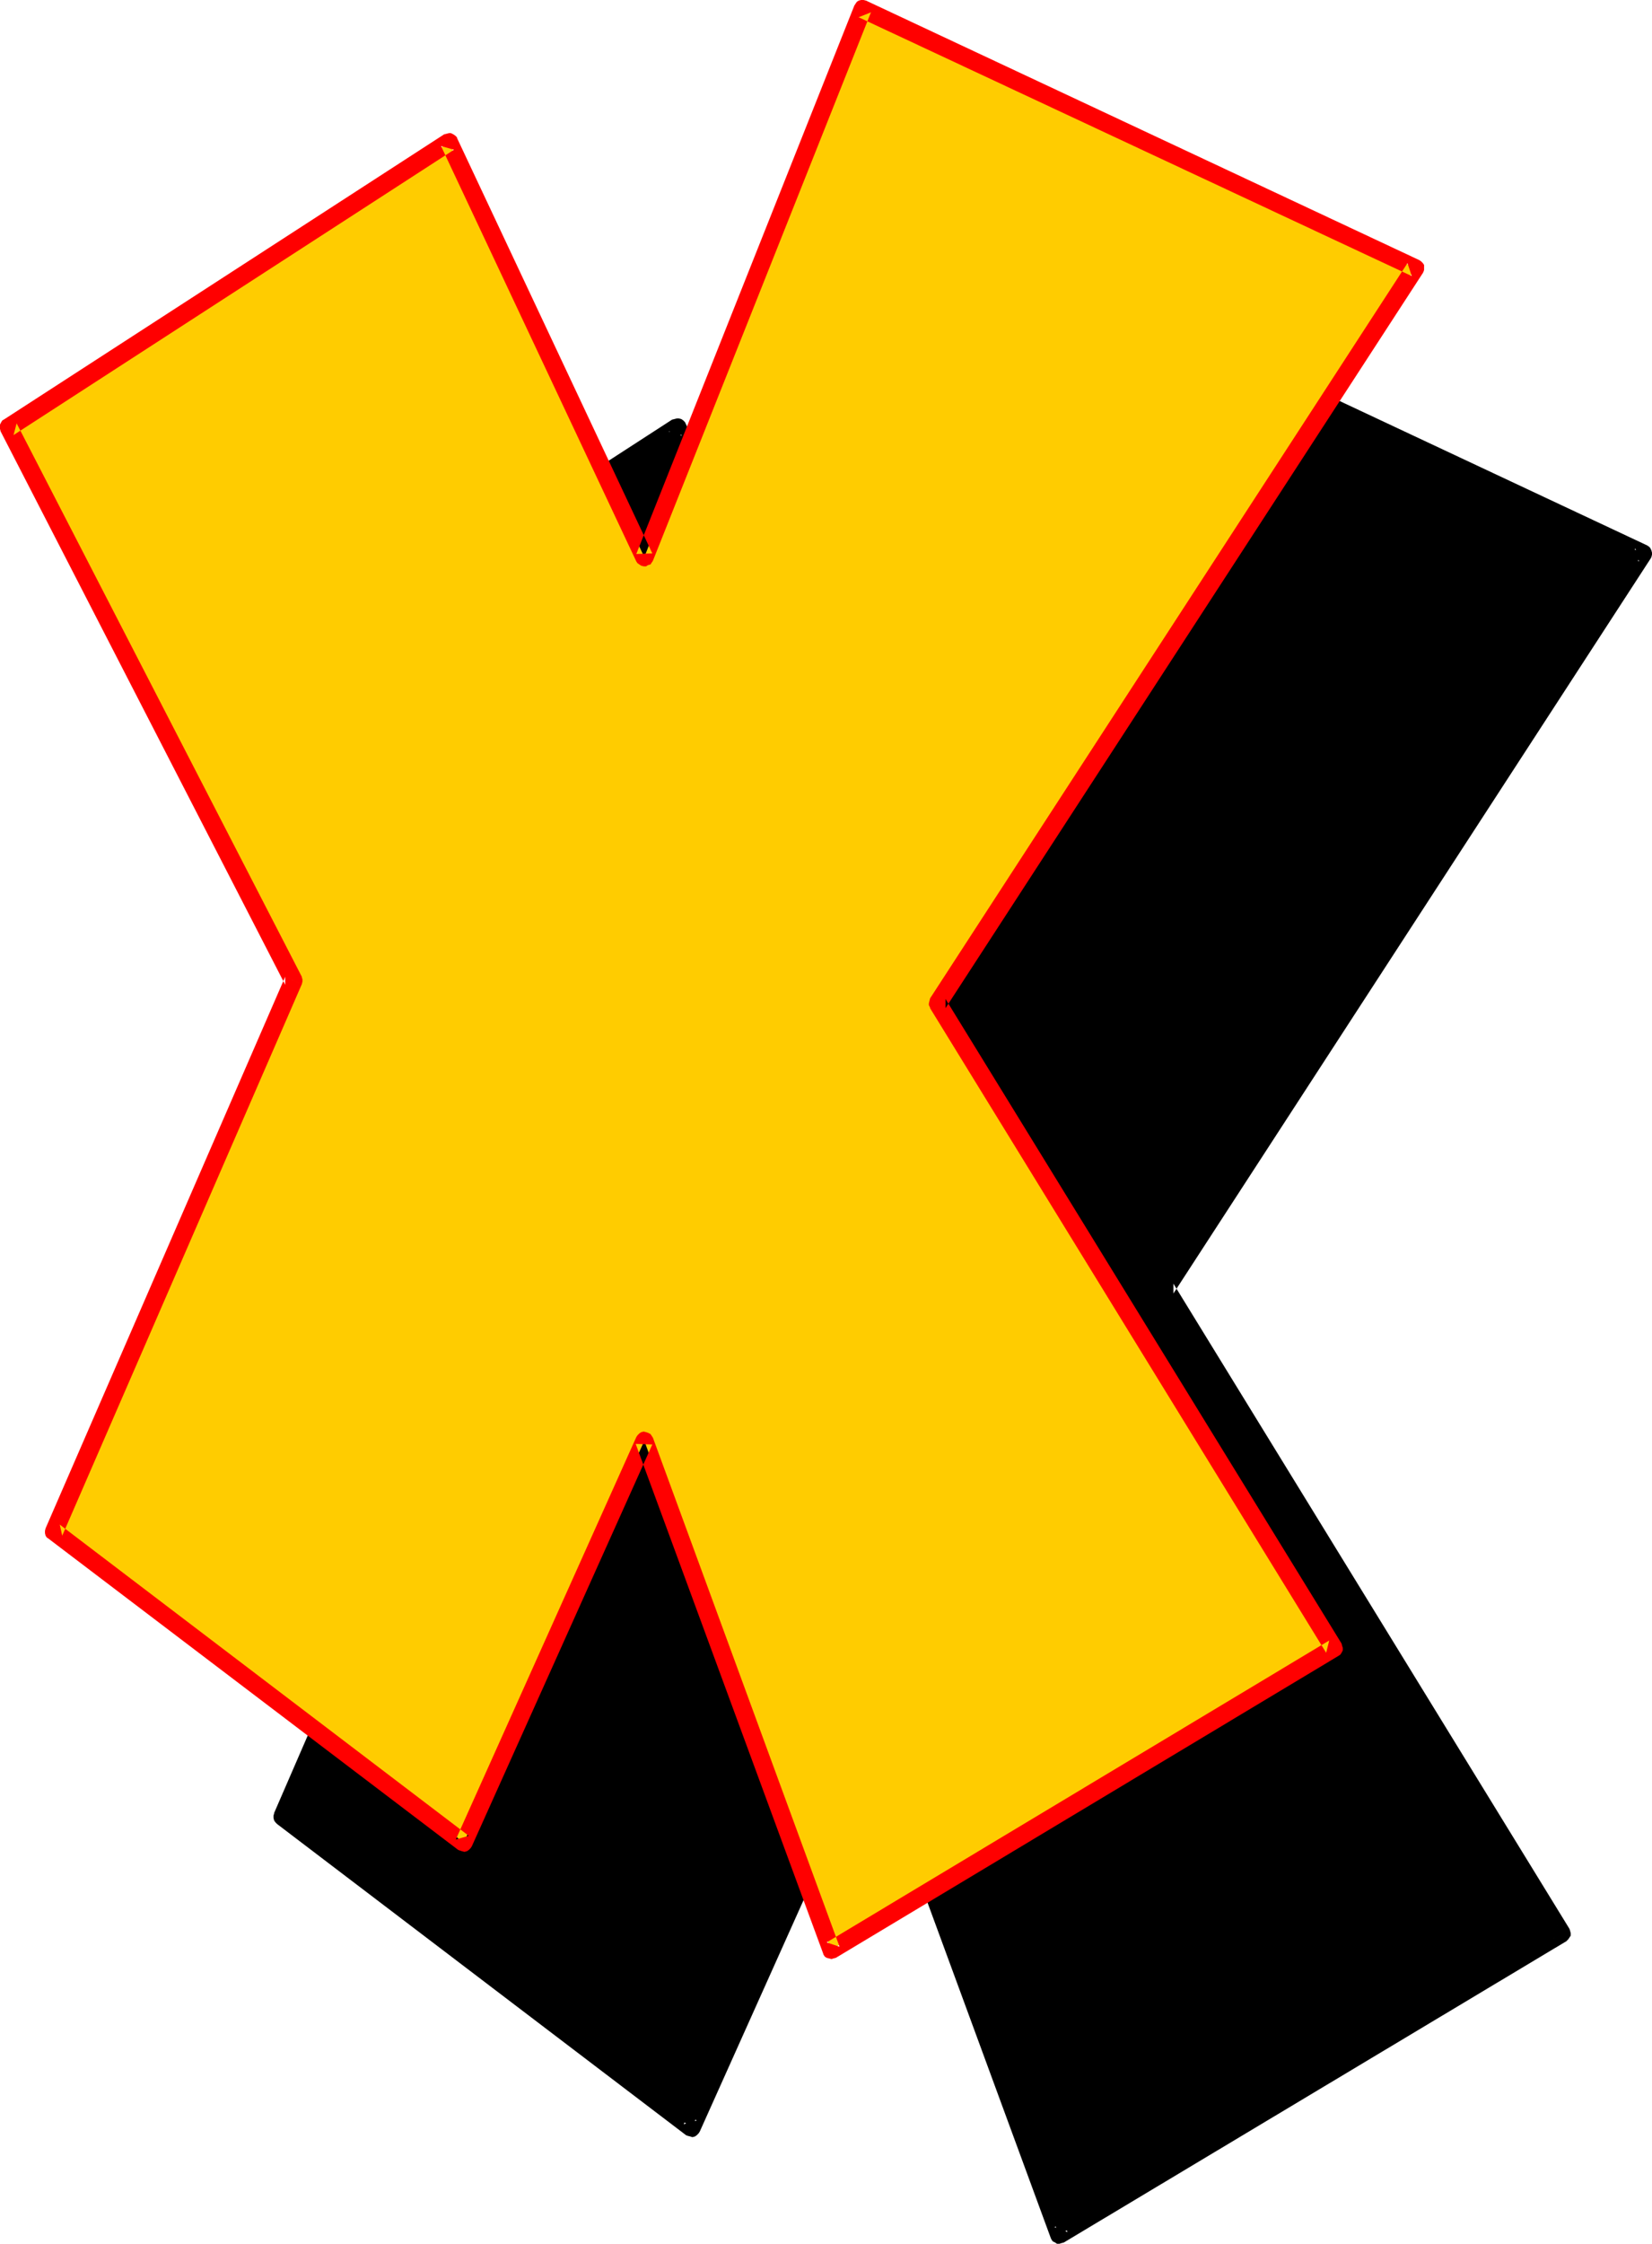
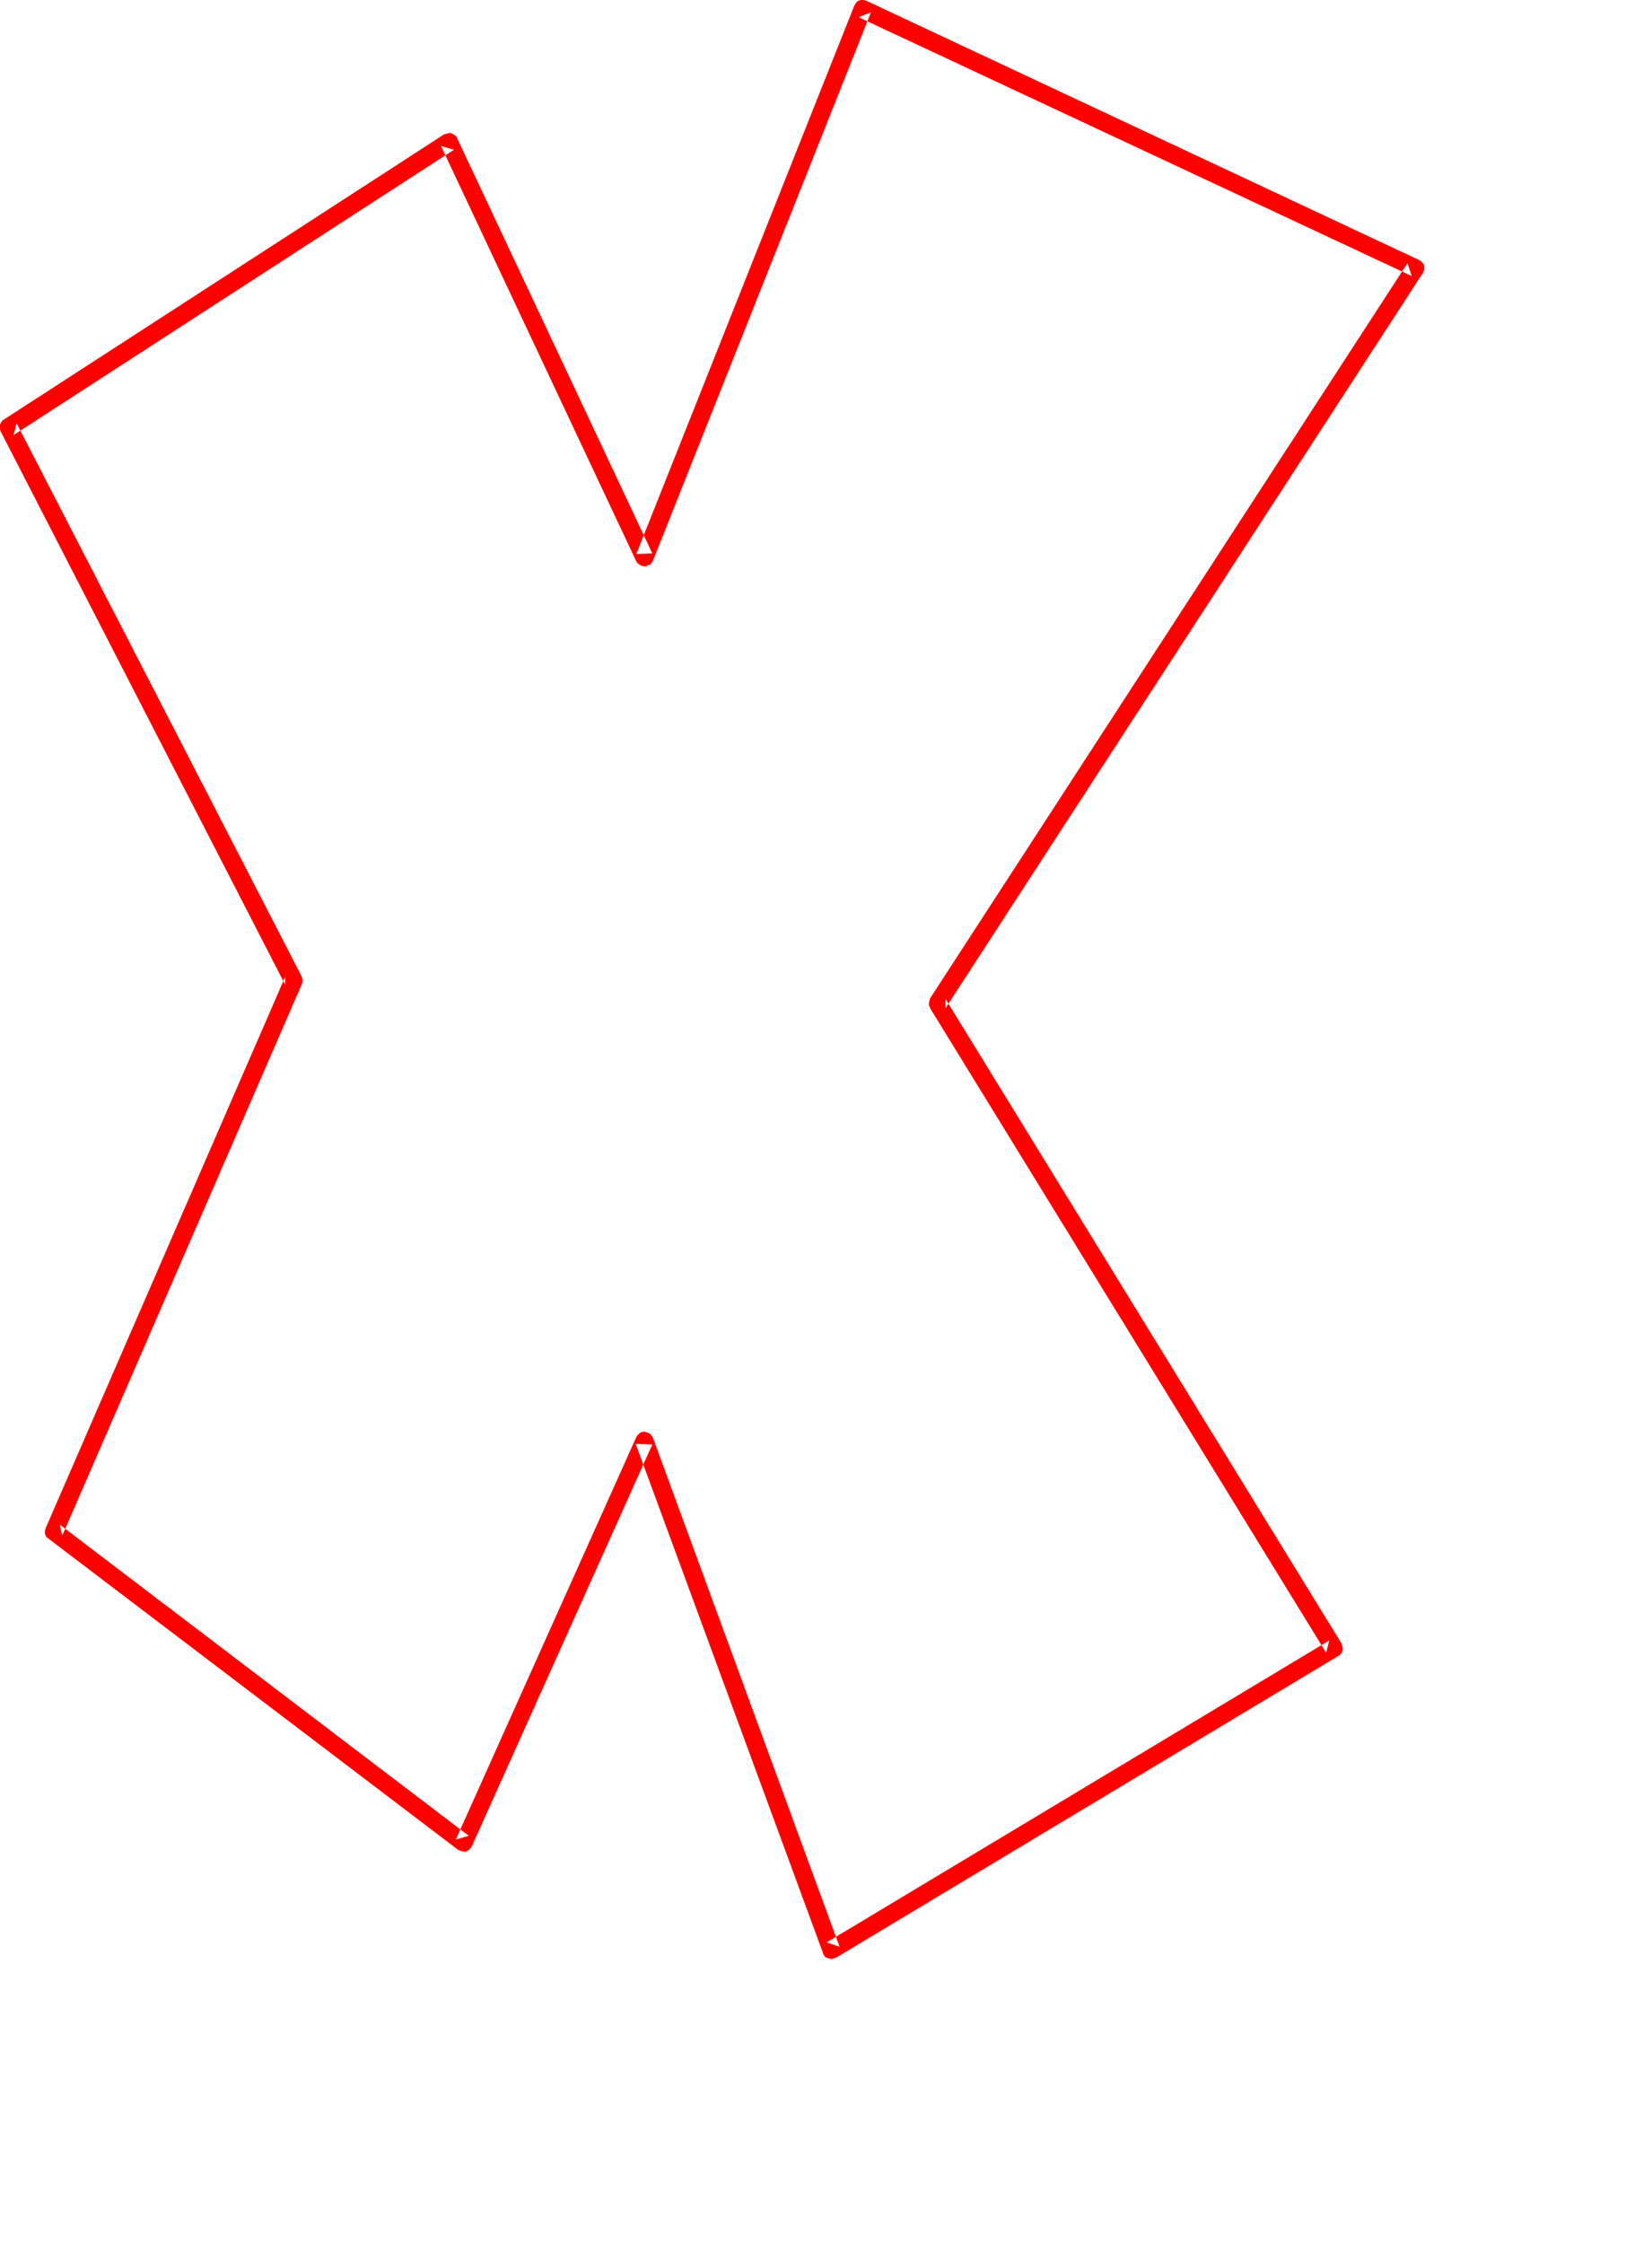
<svg xmlns="http://www.w3.org/2000/svg" xmlns:ns1="http://sodipodi.sourceforge.net/DTD/sodipodi-0.dtd" xmlns:ns2="http://www.inkscape.org/namespaces/inkscape" version="1.0" width="114.676mm" height="155.668mm" id="svg4" ns1:docname="Loony Condensed X 2.wmf">
  <ns1:namedview id="namedview4" pagecolor="#ffffff" bordercolor="#000000" borderopacity="0.25" ns2:showpageshadow="2" ns2:pageopacity="0.0" ns2:pagecheckerboard="0" ns2:deskcolor="#d1d1d1" ns2:document-units="mm" />
  <defs id="defs1">
    <pattern id="WMFhbasepattern" patternUnits="userSpaceOnUse" width="6" height="6" x="0" y="0" />
  </defs>
-   <path style="fill:#000000;fill-opacity:1;fill-rule:evenodd;stroke:none" d="M 136.879,331.908 62.056,186.799 177.603,111.983 l 51.229,108.912 57.208,-143.816 144.959,68.03 -125.082,192.778 103.912,169.024 -132.031,79.18 -48.966,-133.636 -47.35,105.519 -107.467,-81.604 z" id="path1" />
-   <path style="fill:#000000;fill-opacity:1;fill-rule:evenodd;stroke:none" d="m 138.98,332.716 0.162,-0.485 v -0.646 l -0.162,-0.646 v -0.162 l -74.823,-144.947 -0.808,2.909 115.547,-74.655 -3.394,-0.97 51.229,108.751 0.323,0.646 0.323,0.323 0.646,0.323 0.646,0.162 0.485,-0.162 0.646,-0.162 0.485,-0.323 0.485,-0.485 0.162,-0.323 57.37,-143.816 -3.232,1.131 144.959,68.03 -0.97,-3.393 -125.243,192.778 -0.162,0.646 -0.162,0.485 0.162,0.646 0.162,0.646 v 0.162 l 103.912,169.024 0.808,-3.232 -131.869,79.018 3.394,1.293 -48.966,-133.636 -0.323,-0.485 -0.485,-0.485 -0.485,-0.323 -0.646,-0.162 h -0.646 l -0.485,0.162 -0.646,0.162 -0.323,0.485 -0.323,0.485 v 0.162 l -47.35,105.357 3.394,-0.97 -107.305,-81.442 0.808,2.747 62.702,-144.624 -4.363,-1.778 -62.702,144.462 v 0.162 l -0.162,0.485 v 0.646 l 0.162,0.646 0.323,0.485 0.485,0.485 107.305,81.604 0.485,0.162 0.646,0.162 0.485,0.162 0.646,-0.162 0.485,-0.323 0.485,-0.485 0.323,-0.485 47.35,-105.519 -4.363,-0.162 49.128,133.636 0.162,0.323 0.323,0.485 0.646,0.323 0.485,0.323 h 0.646 l 0.485,-0.162 0.646,-0.162 131.869,-79.018 0.485,-0.485 0.323,-0.485 0.323,-0.485 v -0.646 l -0.162,-0.646 -0.162,-0.485 -103.912,-169.186 v 2.585 l 125.243,-192.778 0.162,-0.323 0.162,-0.646 v -0.485 l -0.162,-0.646 -0.323,-0.646 -0.323,-0.323 -0.485,-0.323 -144.959,-68.03 h -0.162 l -0.646,-0.162 h -0.646 l -0.485,0.162 -0.646,0.323 -0.323,0.323 -0.323,0.646 -57.37,143.816 4.363,-0.162 -51.067,-108.912 -0.162,-0.323 -0.485,-0.485 -0.485,-0.323 -0.646,-0.162 h -0.485 l -0.646,0.162 -0.646,0.162 -115.547,74.817 -0.323,0.162 -0.323,0.485 -0.323,0.646 v 0.485 0.646 l 0.162,0.646 74.823,144.947 -0.162,-1.939 z" id="path2" />
-   <path style="fill:#ffcc00;fill-opacity:1;fill-rule:evenodd;stroke:none" d="M 77.085,257.091 2.262,111.983 117.809,37.328 169.038,146.078 226.246,2.262 371.367,70.292 246.123,263.07 350.035,432.256 218.004,511.274 169.038,377.8 121.688,483.157 14.221,401.716 Z" id="path3" />
  <path style="fill:#ff0000;fill-opacity:1;fill-rule:evenodd;stroke:none" d="m 79.186,258.061 0.162,-0.646 v -0.646 l -0.162,-0.485 v -0.162 L 4.363,111.013 3.555,114.083 119.102,39.267 l -3.394,-0.97 51.229,108.912 0.323,0.485 0.485,0.323 0.485,0.323 0.646,0.162 h 0.646 l 0.485,-0.323 0.646,-0.162 0.323,-0.485 0.323,-0.485 57.208,-143.816 -3.232,1.293 145.121,67.868 -1.131,-3.393 -125.243,192.778 -0.162,0.646 -0.162,0.646 v 0.485 l 0.323,0.646 v 0.162 l 103.912,169.024 0.808,-3.232 -131.869,79.18 3.394,1.131 -48.966,-133.474 -0.323,-0.485 -0.323,-0.485 -0.646,-0.323 -0.485,-0.162 -0.646,-0.162 -0.646,0.162 -0.485,0.323 -0.485,0.485 -0.323,0.485 v 0 l -47.35,105.519 3.394,-0.97 -107.305,-81.604 0.646,2.909 62.864,-144.624 -4.363,-1.939 -62.864,144.624 v 0 l -0.162,0.646 v 0.646 l 0.162,0.646 0.323,0.485 0.485,0.323 107.467,81.604 0.485,0.162 0.485,0.162 0.646,0.162 0.646,-0.162 0.485,-0.323 0.485,-0.485 0.323,-0.485 47.35,-105.357 -4.363,-0.162 49.128,133.474 0.162,0.485 0.323,0.485 0.485,0.323 0.646,0.162 0.646,0.162 0.485,-0.162 0.646,-0.162 131.869,-79.18 0.485,-0.323 0.323,-0.485 0.323,-0.646 v -0.646 l -0.162,-0.485 -0.162,-0.646 L 248.062,261.939 v 2.424 l 125.243,-192.778 0.162,-0.323 0.162,-0.485 v -0.646 -0.646 l -0.323,-0.485 -0.485,-0.485 -0.485,-0.323 -145.121,-68.03 v 0 L 226.569,0 h -0.646 l -0.646,0.162 -0.485,0.323 -0.323,0.485 -0.323,0.485 -57.208,143.816 4.202,-0.162 -51.229,-108.912 v -0.162 l -0.485,-0.485 -0.485,-0.323 -0.646,-0.323 h -0.485 l -0.646,0.162 -0.646,0.162 L 0.97,110.044 0.646,110.205 0.323,110.69 0,111.336 v 0.646 0.485 L 0.162,113.114 74.823,258.223 v -2.101 z" id="path4" />
</svg>